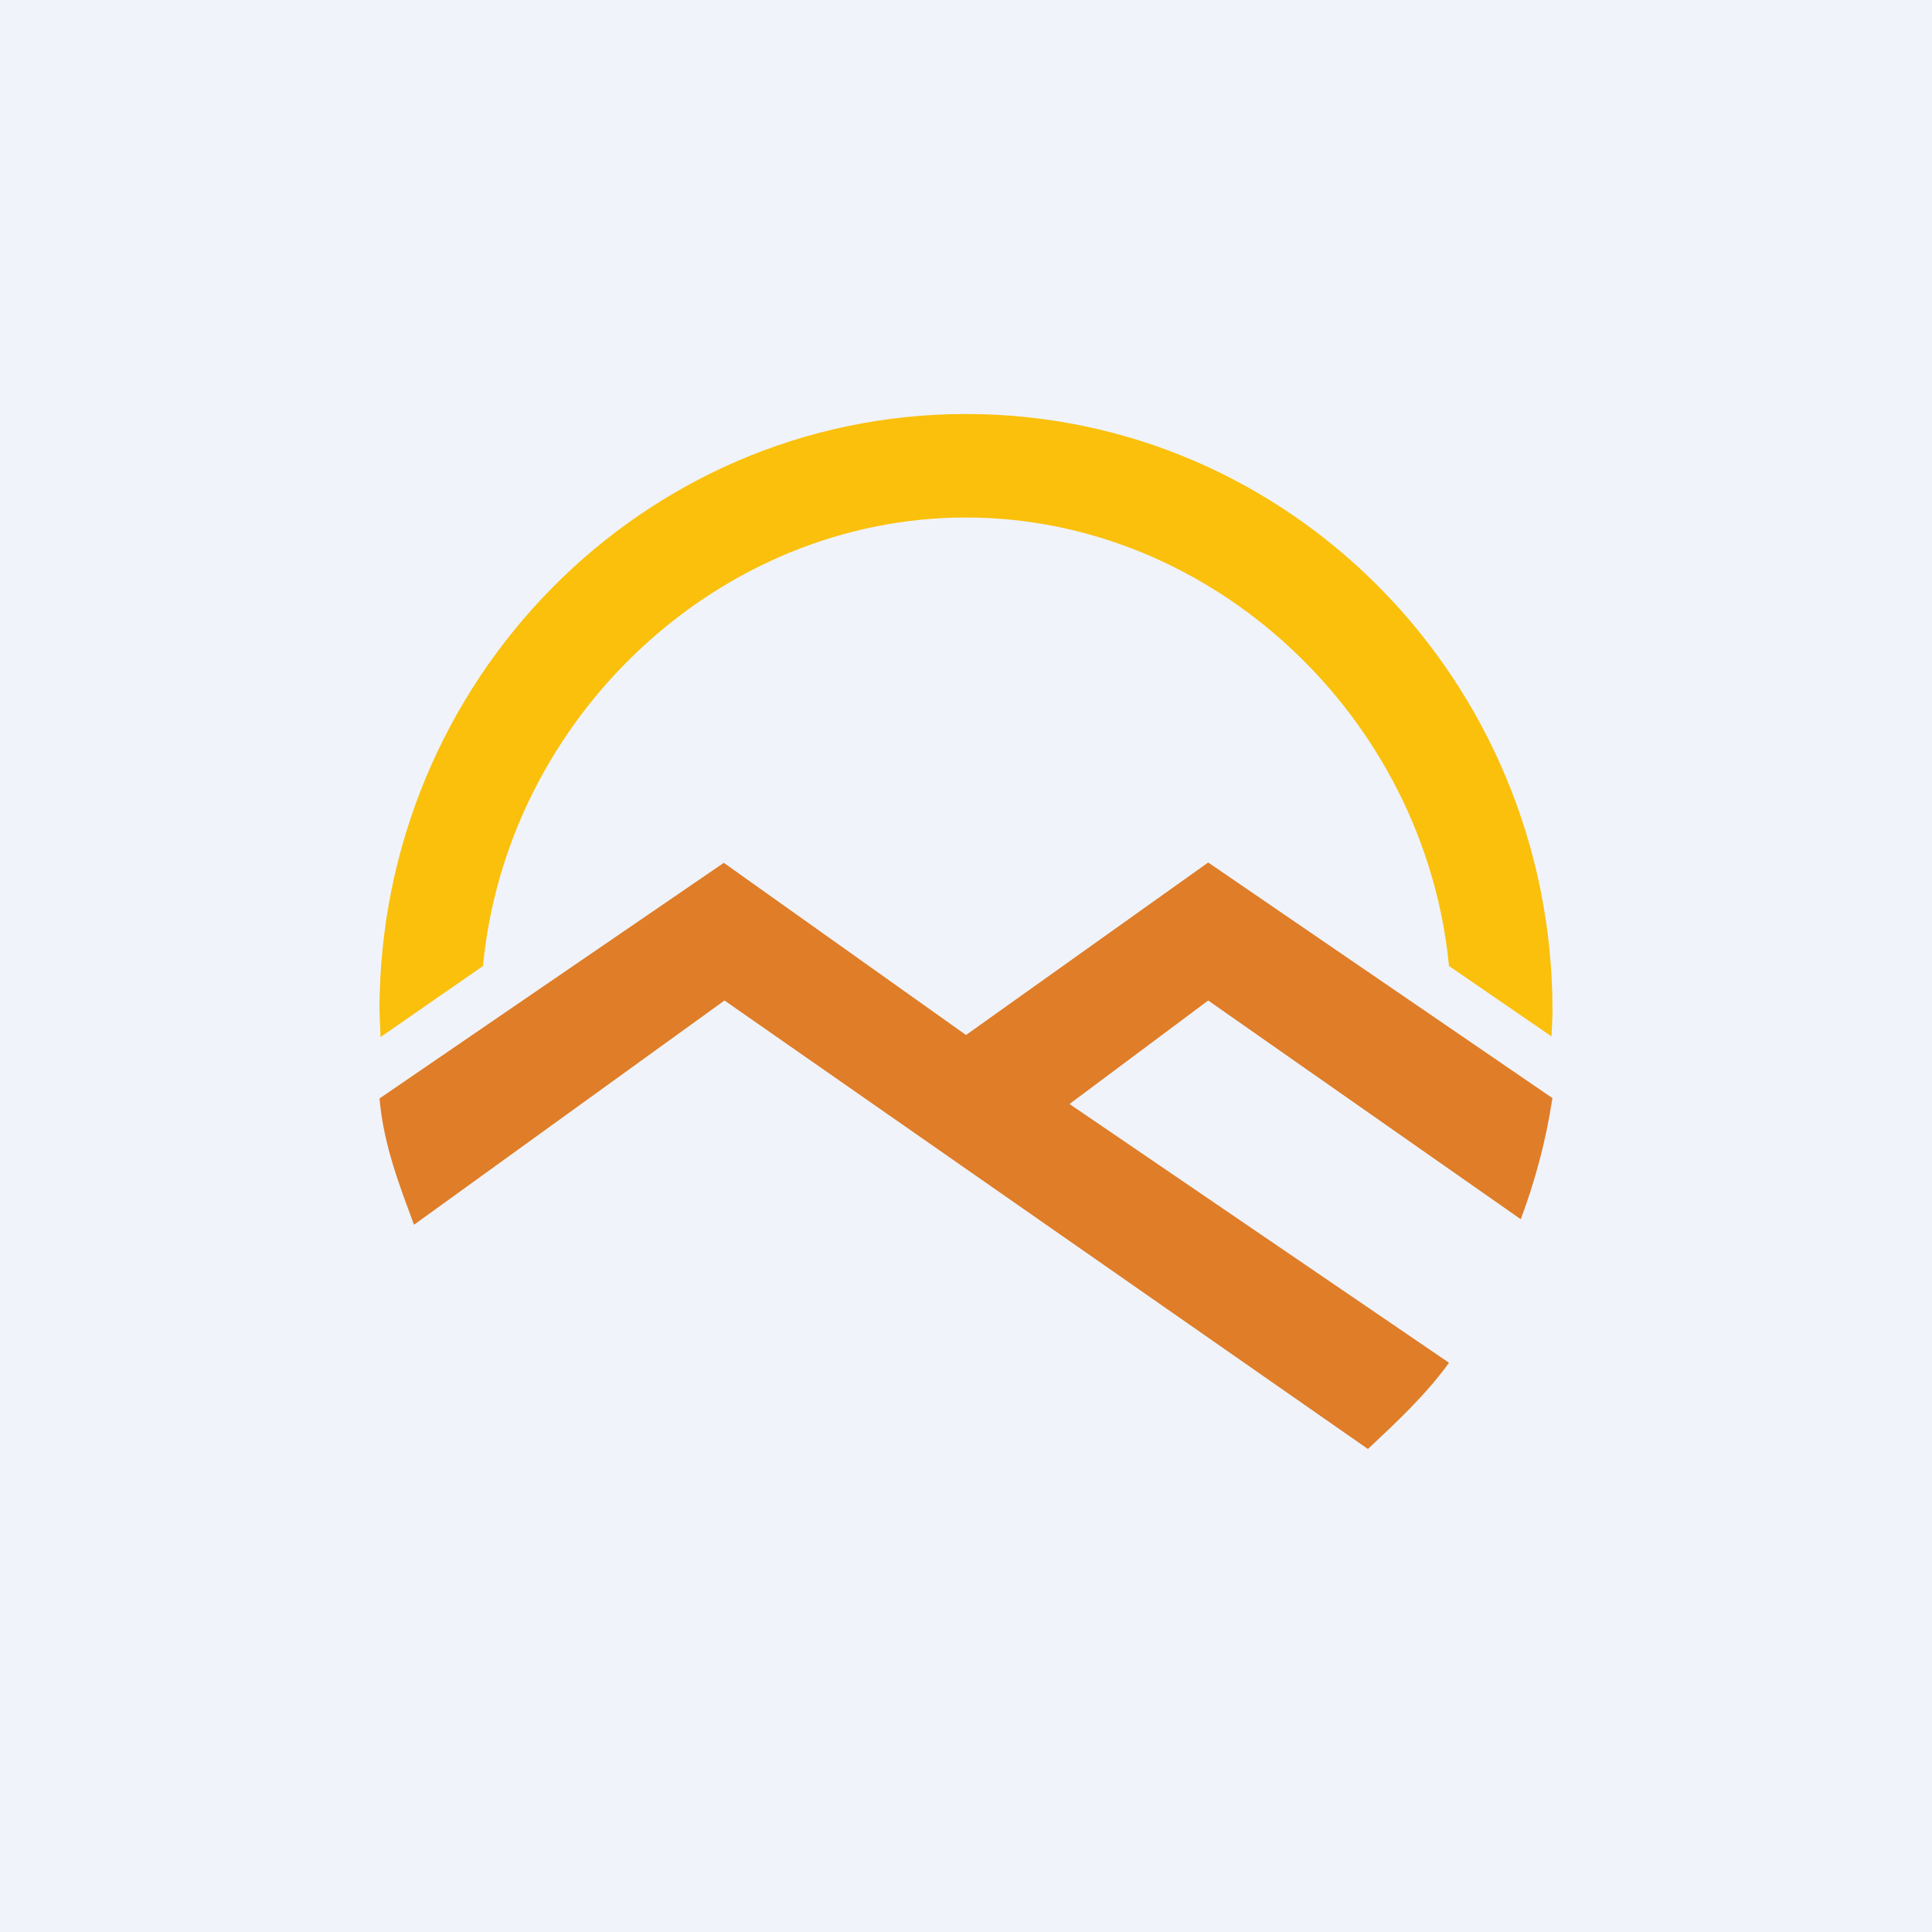
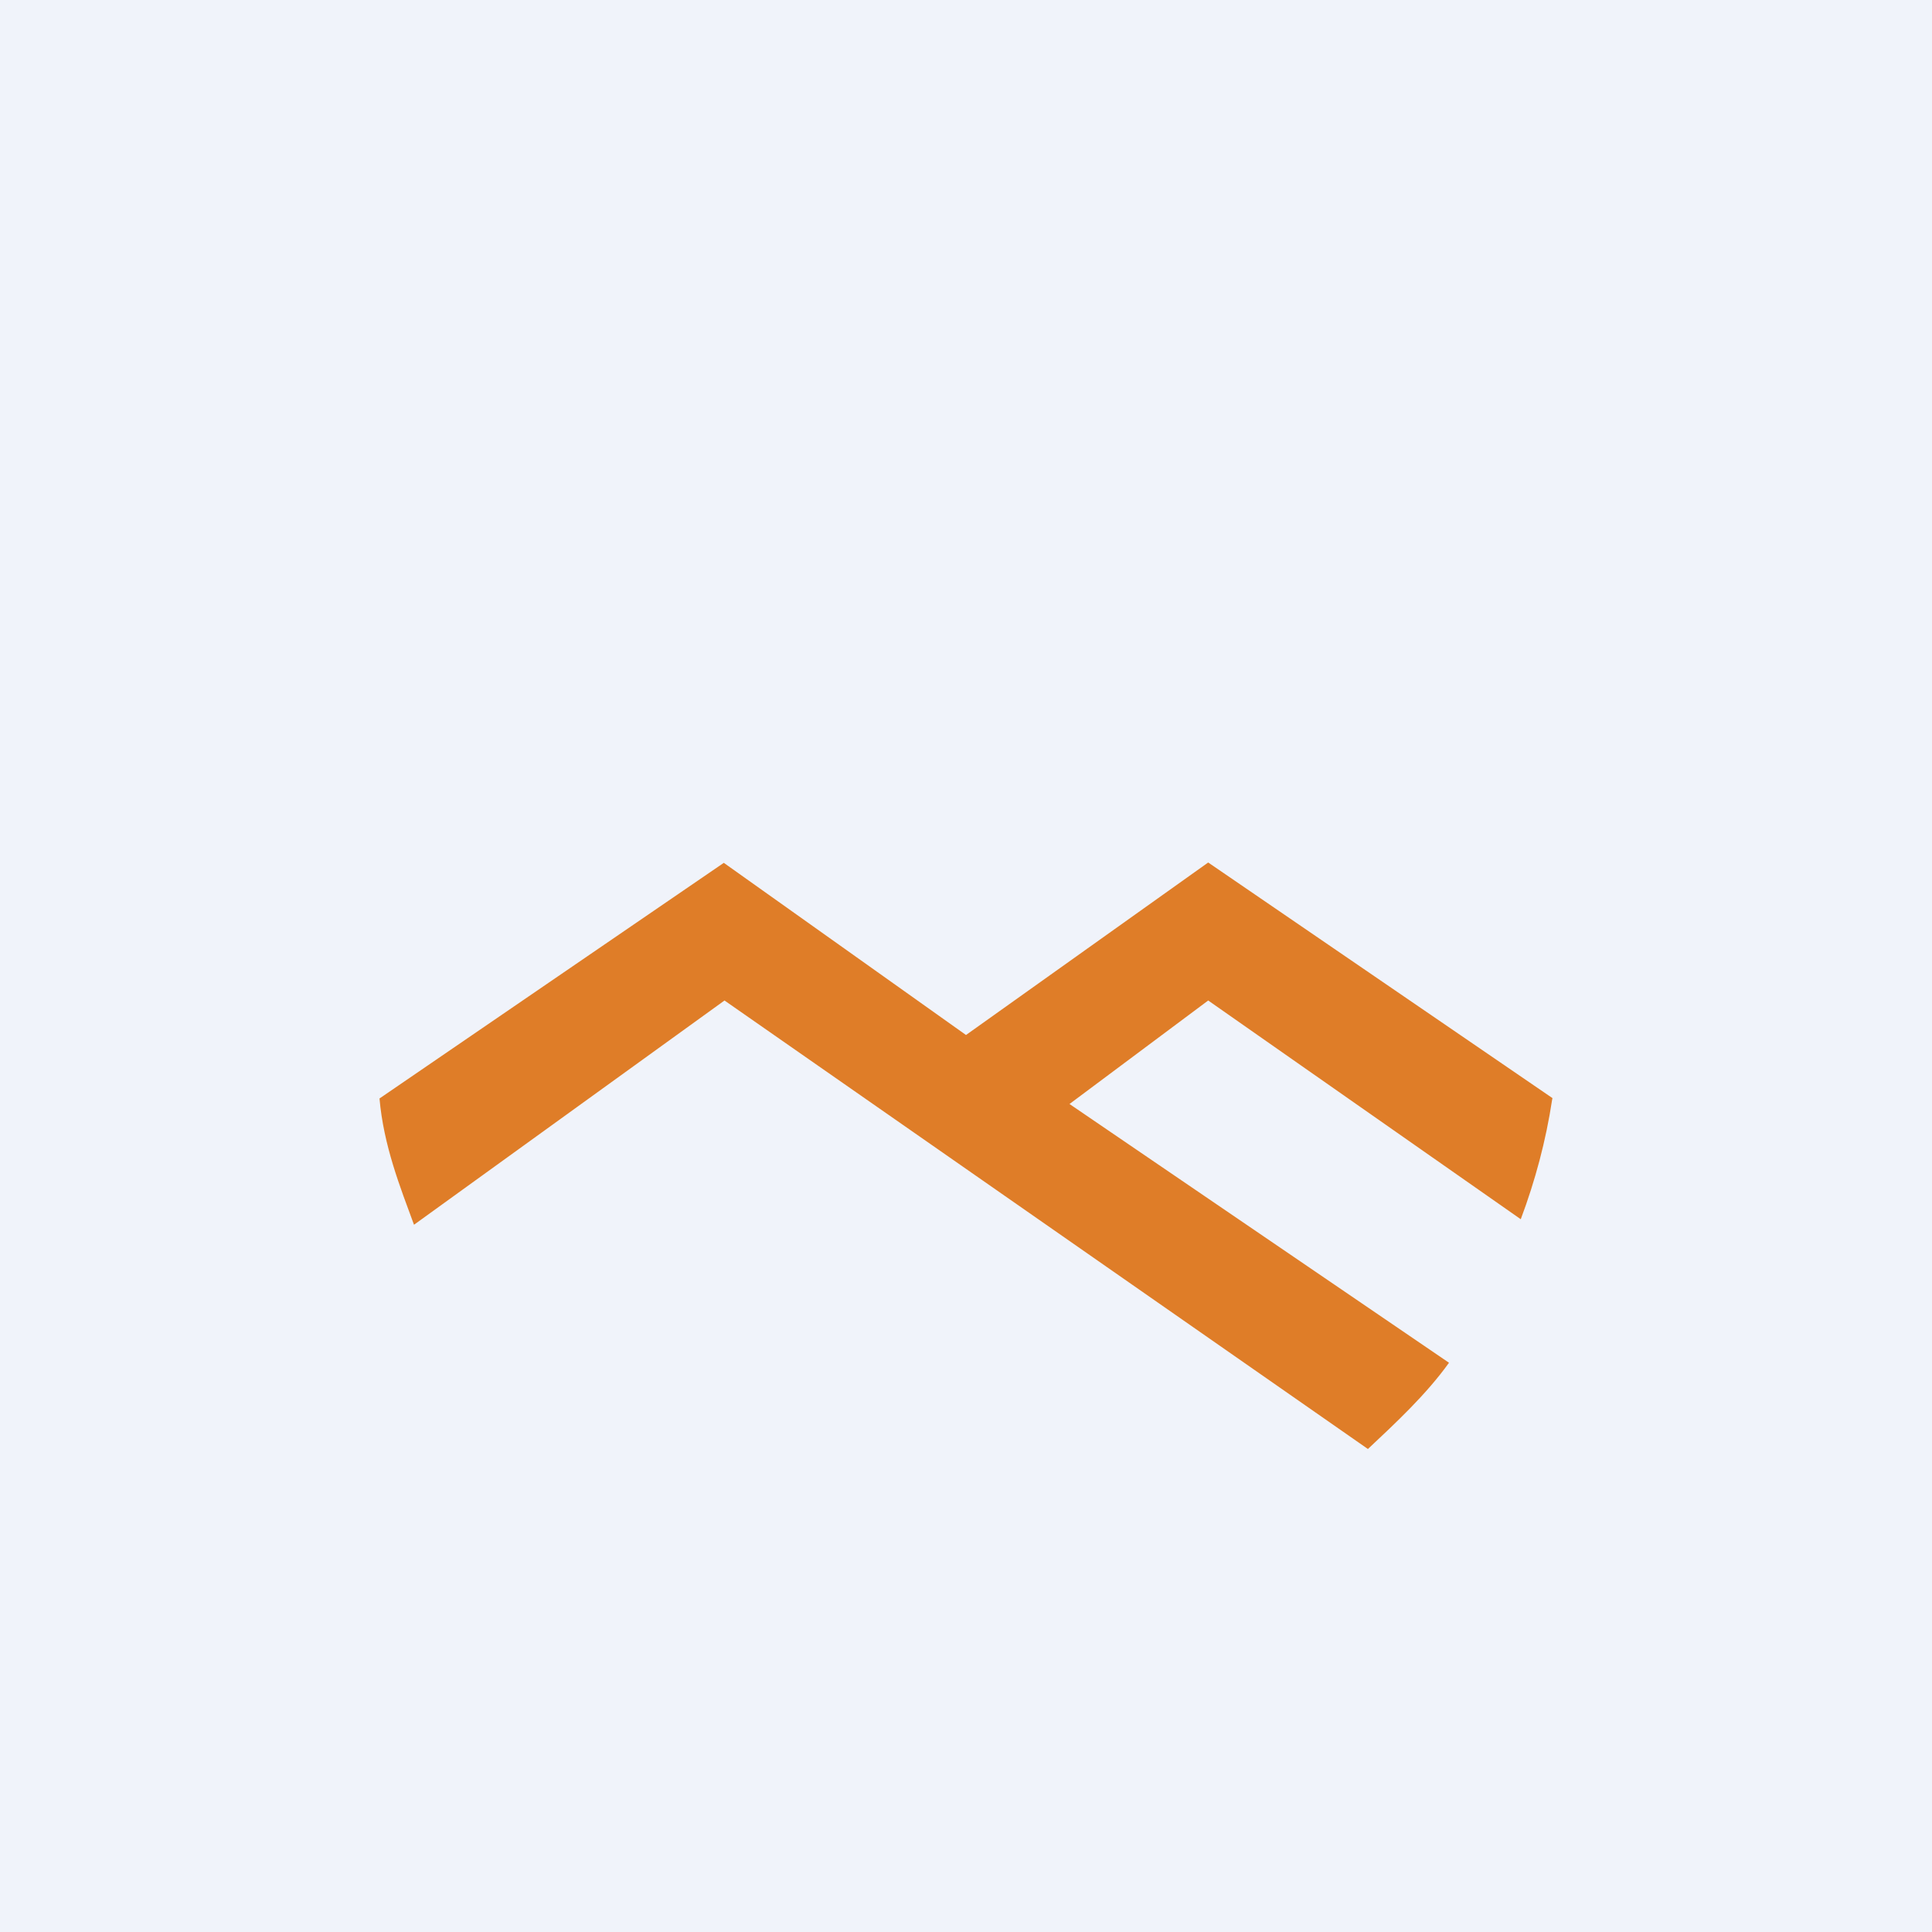
<svg xmlns="http://www.w3.org/2000/svg" width="56" height="56" viewBox="0 0 56 56">
  <path fill="#F0F3FA" d="M0 0h56v56H0z" />
-   <path d="M28 15c7.14 0 13.3 5.78 14 13l2.97 2.04c.01-.26.03-.51.03-.77C44.99 19.73 37.38 12 28 12c-9.38 0-16.99 7.73-17 17.27l.03.79L14 28c.69-7.23 6.86-13 14-13Z" fill="#FAC00B" />
  <path d="M35.02 25 28 30l-7.02-4.99L11 31.84c.12 1.37.6 2.57 1 3.66l9-6.5 18.65 13c.82-.77 1.69-1.58 2.35-2.5L31 32l4.02-3 9.06 6.34c.42-1.12.73-2.28.91-3.47l.01-.04L35.02 25Z" fill="#DF7D28" />
</svg>